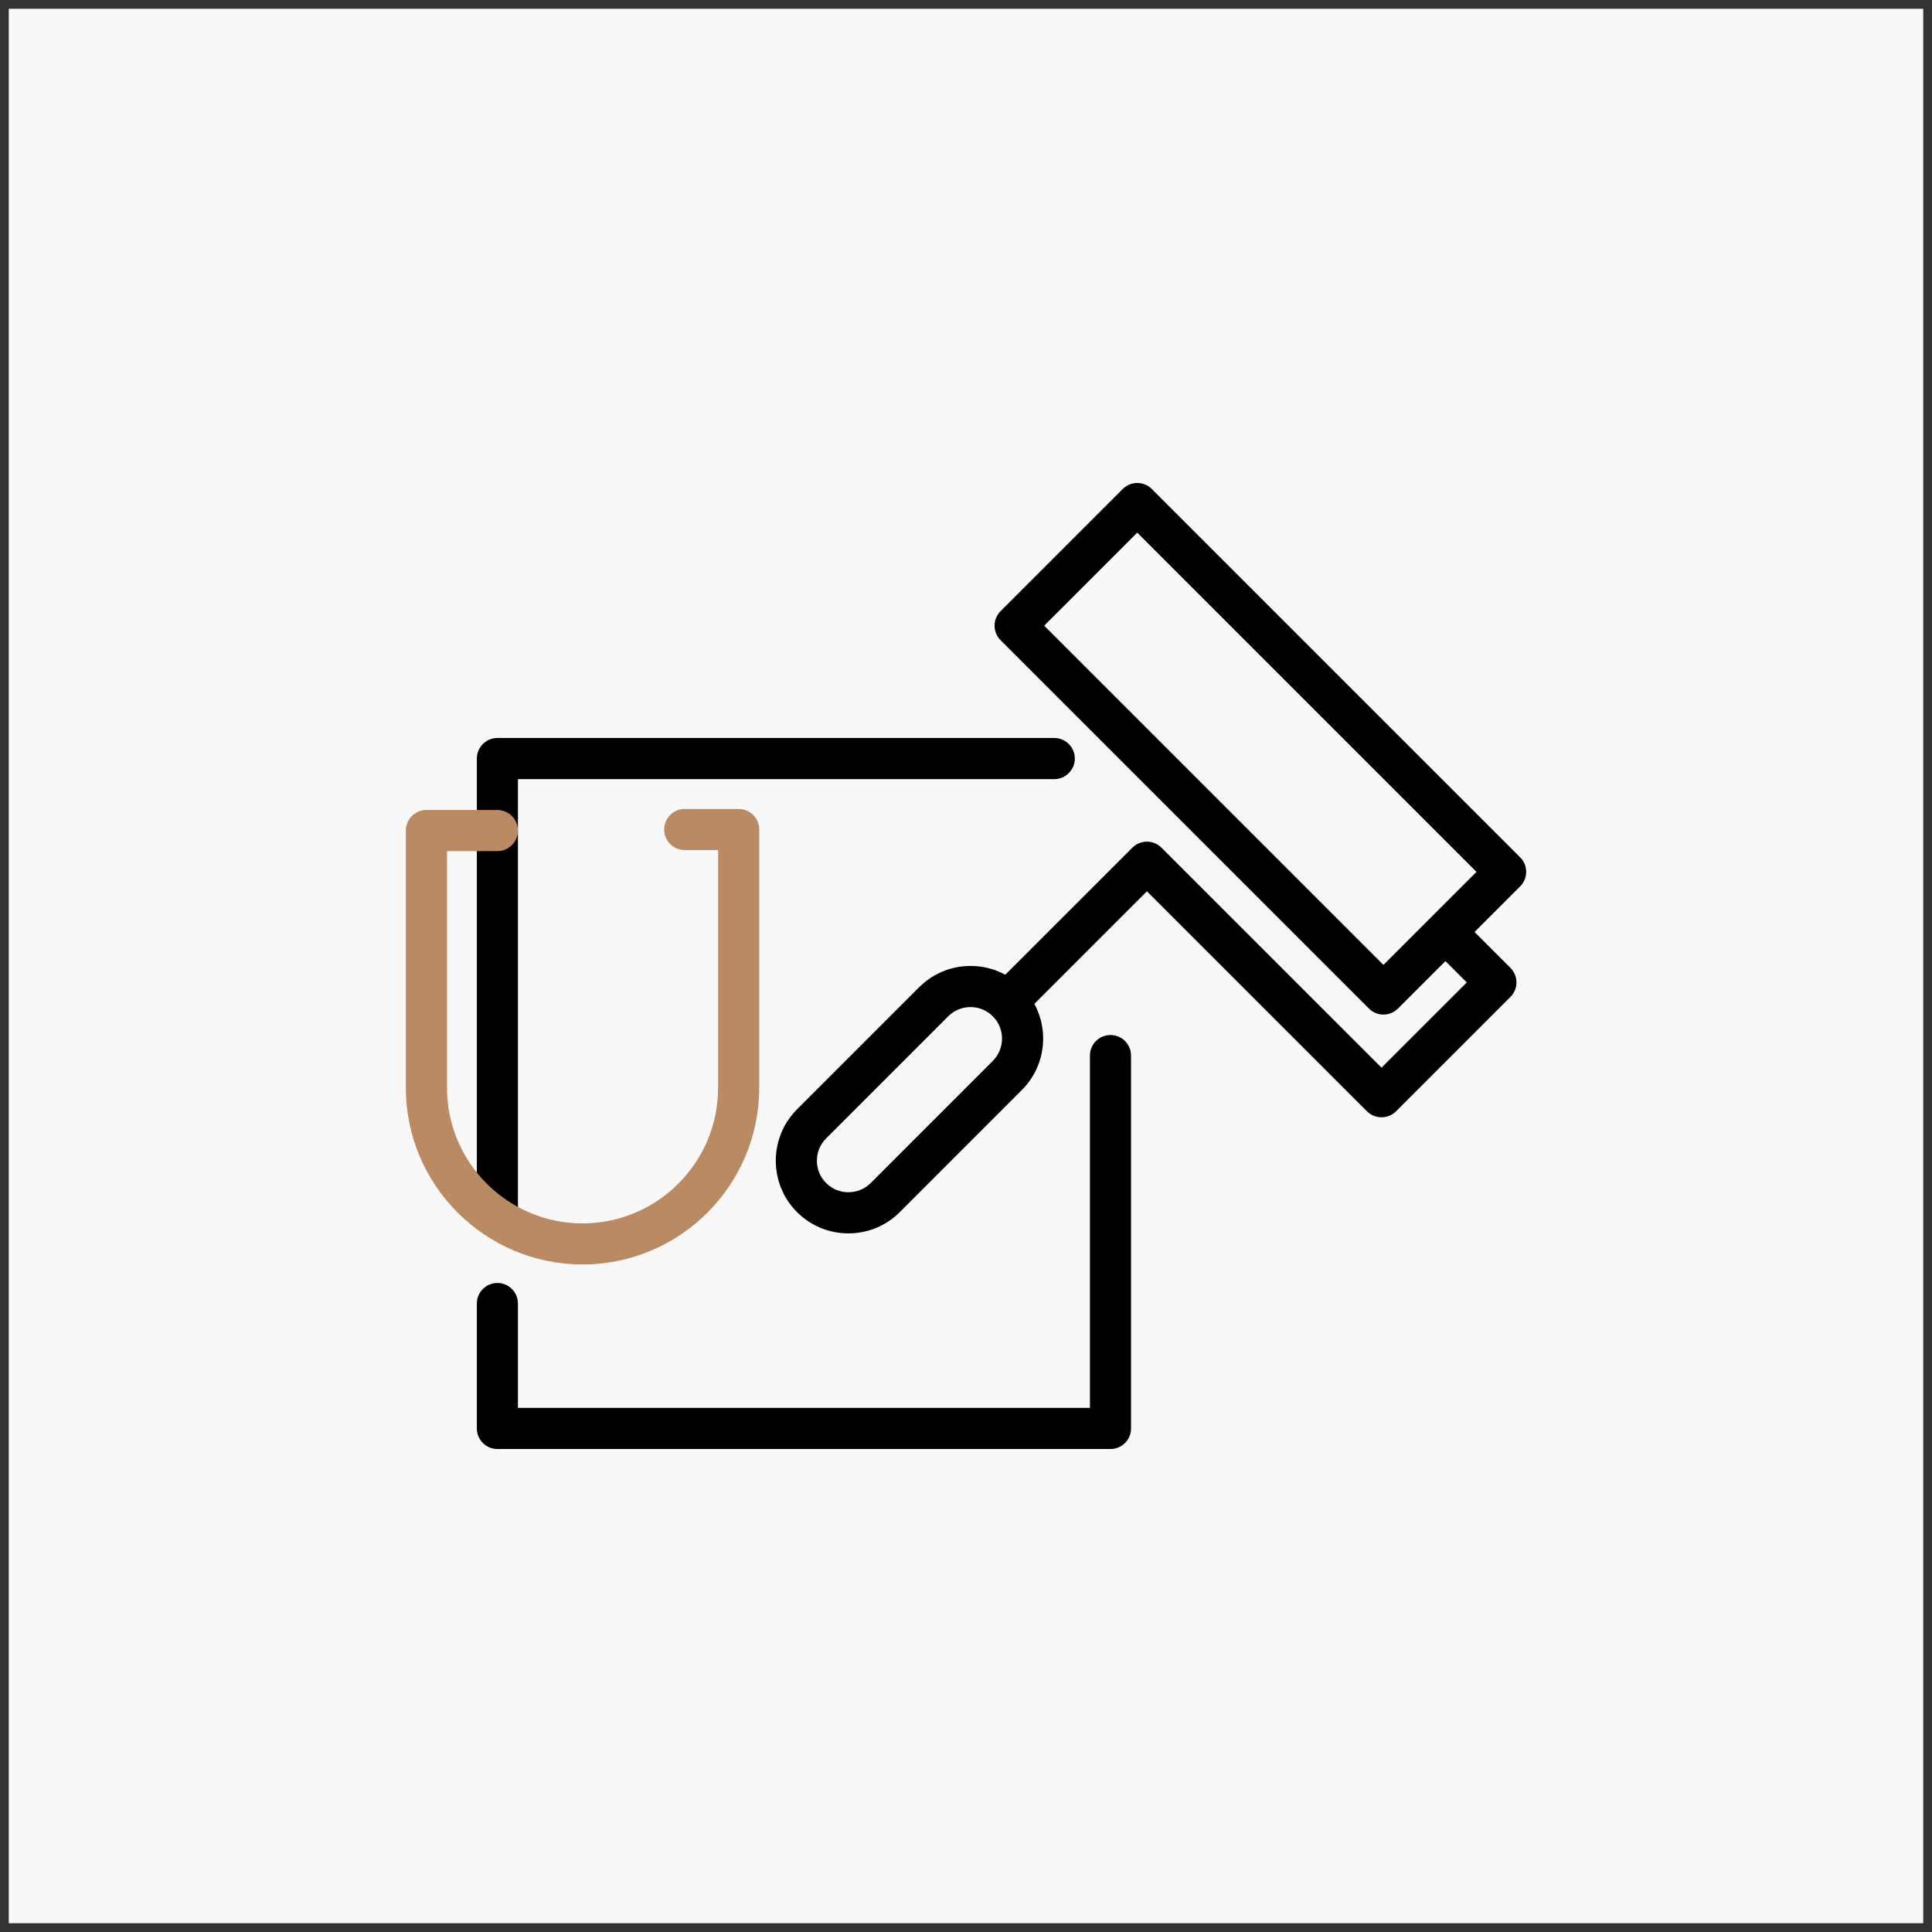
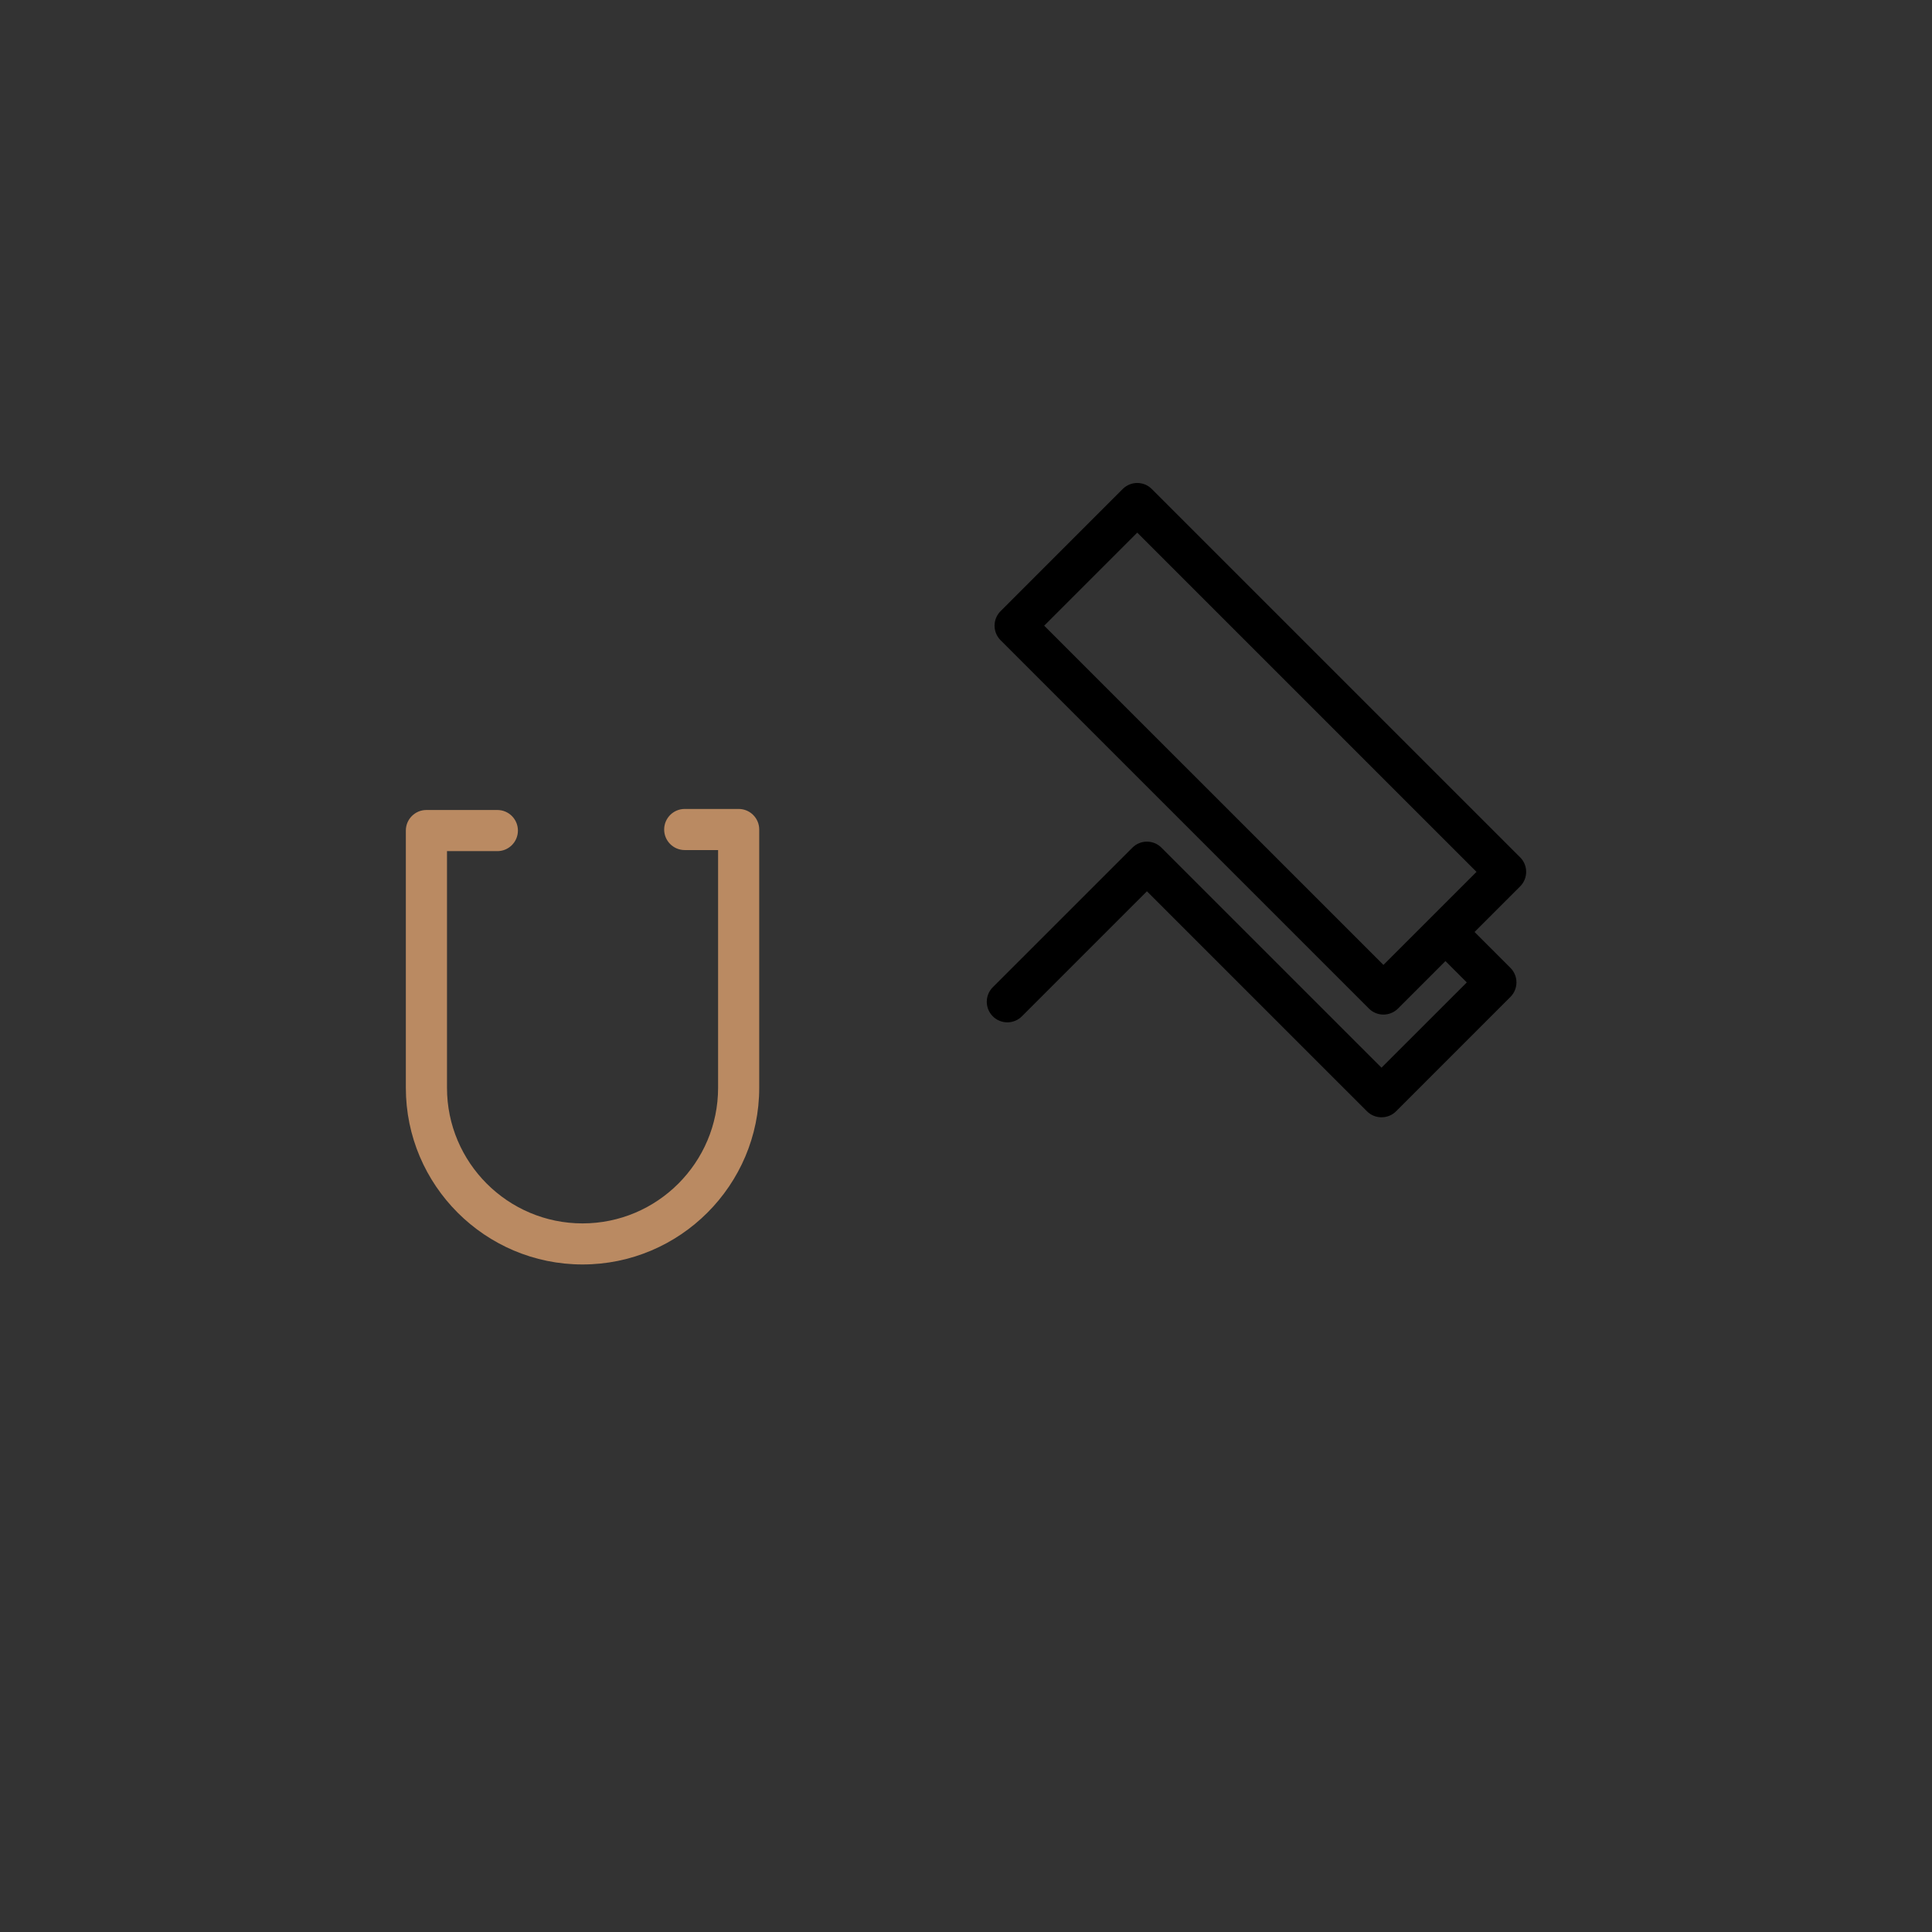
<svg xmlns="http://www.w3.org/2000/svg" version="1.1" id="Calque_1" x="0px" y="0px" width="110px" height="110px" viewBox="0 0 110 110" enable-background="new 0 0 110 110" xml:space="preserve">
  <rect x="0" y="0" width="110" height="110" fill="#333333" stroke="none" />
-   <rect x="0.5" y="0.5" fill="#F8F8F8" width="109" height="109" />
  <g>
    <g>
      <g>
        <g>
-           <path d="M63.227,82.5H28.319c-0.646,0-1.17-0.525-1.17-1.171v-7.11c0-0.647,0.525-1.172,1.17-1.172      c0.647,0,1.17,0.524,1.17,1.172v5.939h32.567V60.1c0-0.646,0.523-1.17,1.17-1.17c0.647,0,1.17,0.523,1.17,1.17v21.229      C64.397,81.975,63.875,82.5,63.227,82.5z" />
-           <path d="M28.319,70.056c-0.646,0-1.17-0.525-1.17-1.172V43.189c0-0.646,0.525-1.171,1.17-1.171h31.706      c0.646,0,1.171,0.525,1.171,1.171s-0.525,1.171-1.171,1.171H29.489v24.524C29.489,69.53,28.966,70.056,28.319,70.056z" />
          <path fill="#BA8A62" d="M33.167,71.993c-5.546,0-10.06-4.512-10.06-10.058V47.289c0-0.647,0.524-1.171,1.17-1.171h4.041      c0.647,0,1.17,0.524,1.17,1.171s-0.523,1.171-1.17,1.171H25.45v13.476c0,4.256,3.462,7.719,7.718,7.719      c4.255,0,7.717-3.463,7.717-7.719V48.399h-1.899c-0.647,0-1.171-0.523-1.171-1.17s0.524-1.171,1.171-1.171h3.07      c0.647,0,1.171,0.524,1.171,1.171v14.707C43.227,67.481,38.714,71.993,33.167,71.993z" />
        </g>
      </g>
    </g>
-     <path d="M48.305,70.223c-1.105,0-2.144-0.429-2.925-1.21c-1.613-1.614-1.613-4.238,0-5.851l6.953-6.955   c0.782-0.779,1.821-1.21,2.926-1.21c1.104,0,2.143,0.431,2.924,1.21c1.613,1.613,1.613,4.238,0,5.851l0,0l-6.953,6.955   C50.448,69.794,49.409,70.223,48.305,70.223z M55.258,57.338c-0.46,0-0.919,0.177-1.27,0.526l-6.953,6.954   c-0.7,0.699-0.7,1.838,0,2.538c0.699,0.7,1.838,0.7,2.539,0l6.952-6.953c0.7-0.701,0.7-1.841,0-2.539   C56.178,57.515,55.718,57.338,55.258,57.338z M57.356,61.23L57.356,61.23L57.356,61.23z" />
    <path d="M78.656,63.614c-0.298,0-0.598-0.112-0.827-0.342L65.302,50.746l-7.12,7.119c-0.457,0.457-1.199,0.457-1.656,0   s-0.457-1.199,0-1.657l7.947-7.945c0.457-0.458,1.198-0.458,1.656,0l12.527,12.526l4.857-4.854l-1.932-1.932   c-0.457-0.458-0.457-1.2,0-1.657c0.458-0.457,1.199-0.457,1.656,0l2.76,2.76c0.458,0.457,0.458,1.197,0,1.655l-6.512,6.512   C79.257,63.502,78.958,63.614,78.656,63.614z" />
    <path d="M78.767,57.766c-0.298,0-0.598-0.114-0.826-0.342L56.969,36.452c-0.457-0.458-0.457-1.199,0-1.656l6.953-6.954   c0.458-0.457,1.199-0.457,1.656,0l20.972,20.971c0.458,0.457,0.458,1.198,0,1.655l-6.954,6.955   C79.366,57.651,79.067,57.766,78.767,57.766z M59.452,35.624l19.315,19.314l5.299-5.297L64.751,30.326L59.452,35.624z" />
  </g>
</svg>